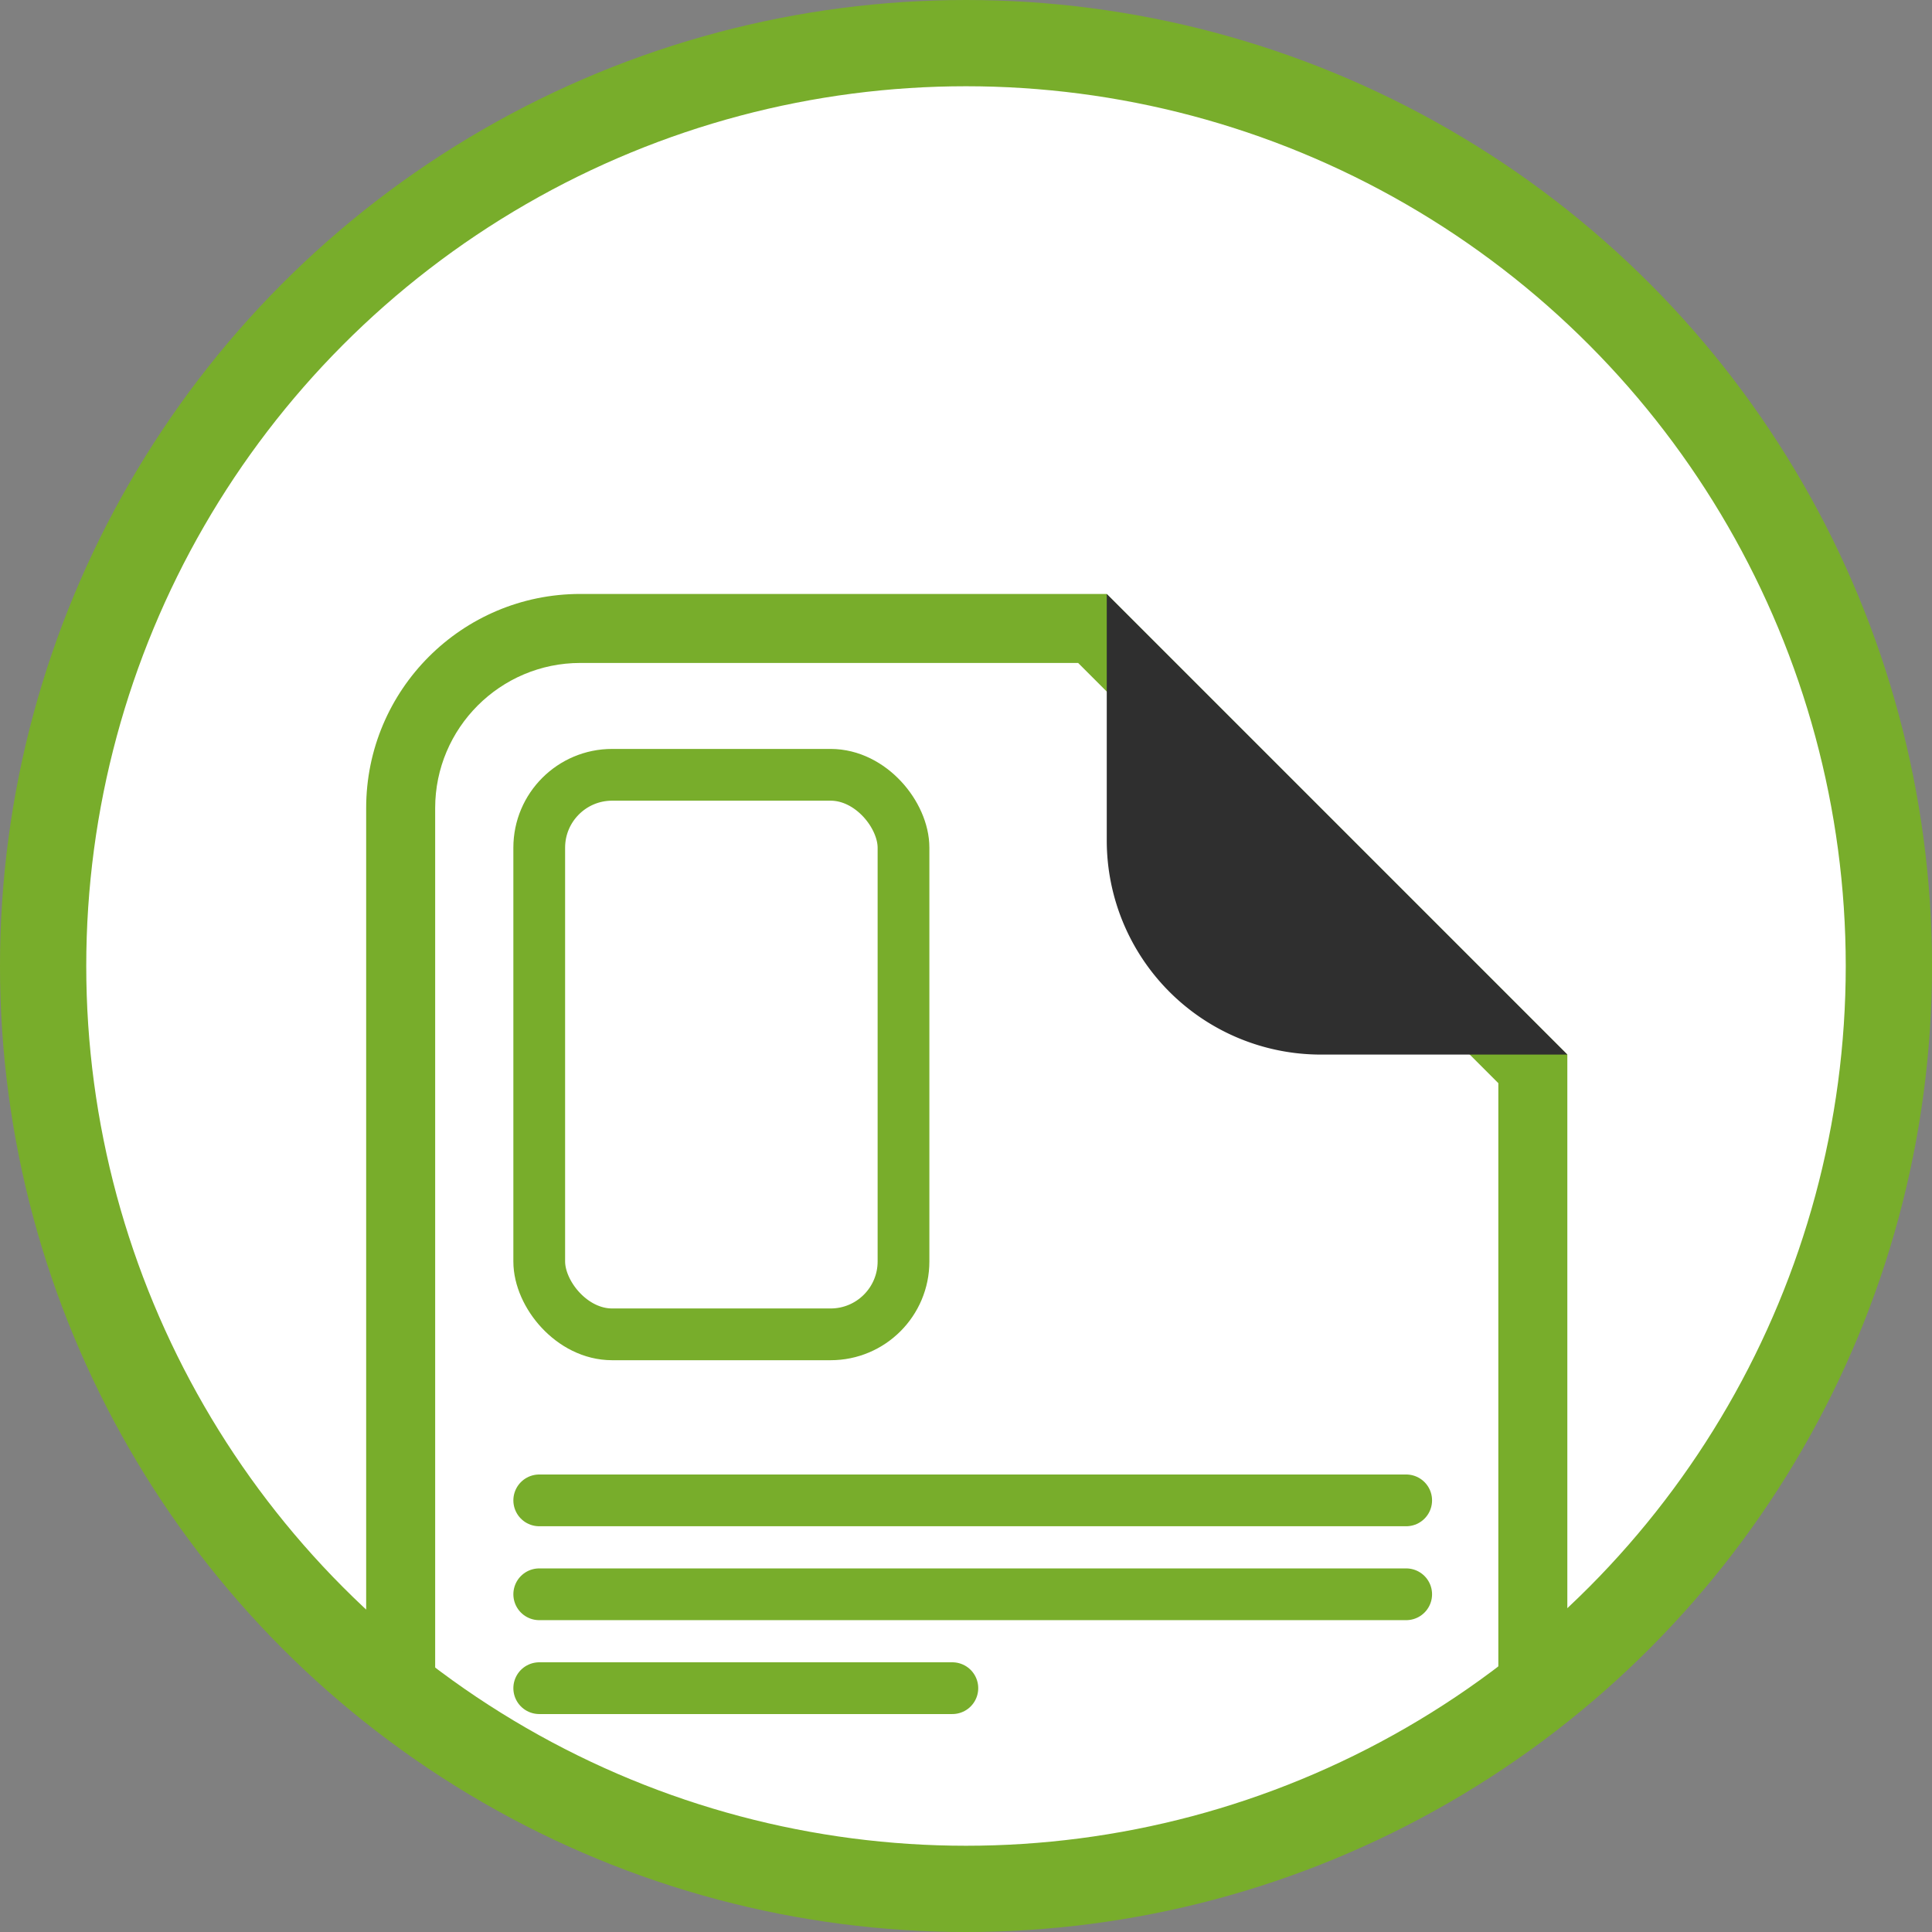
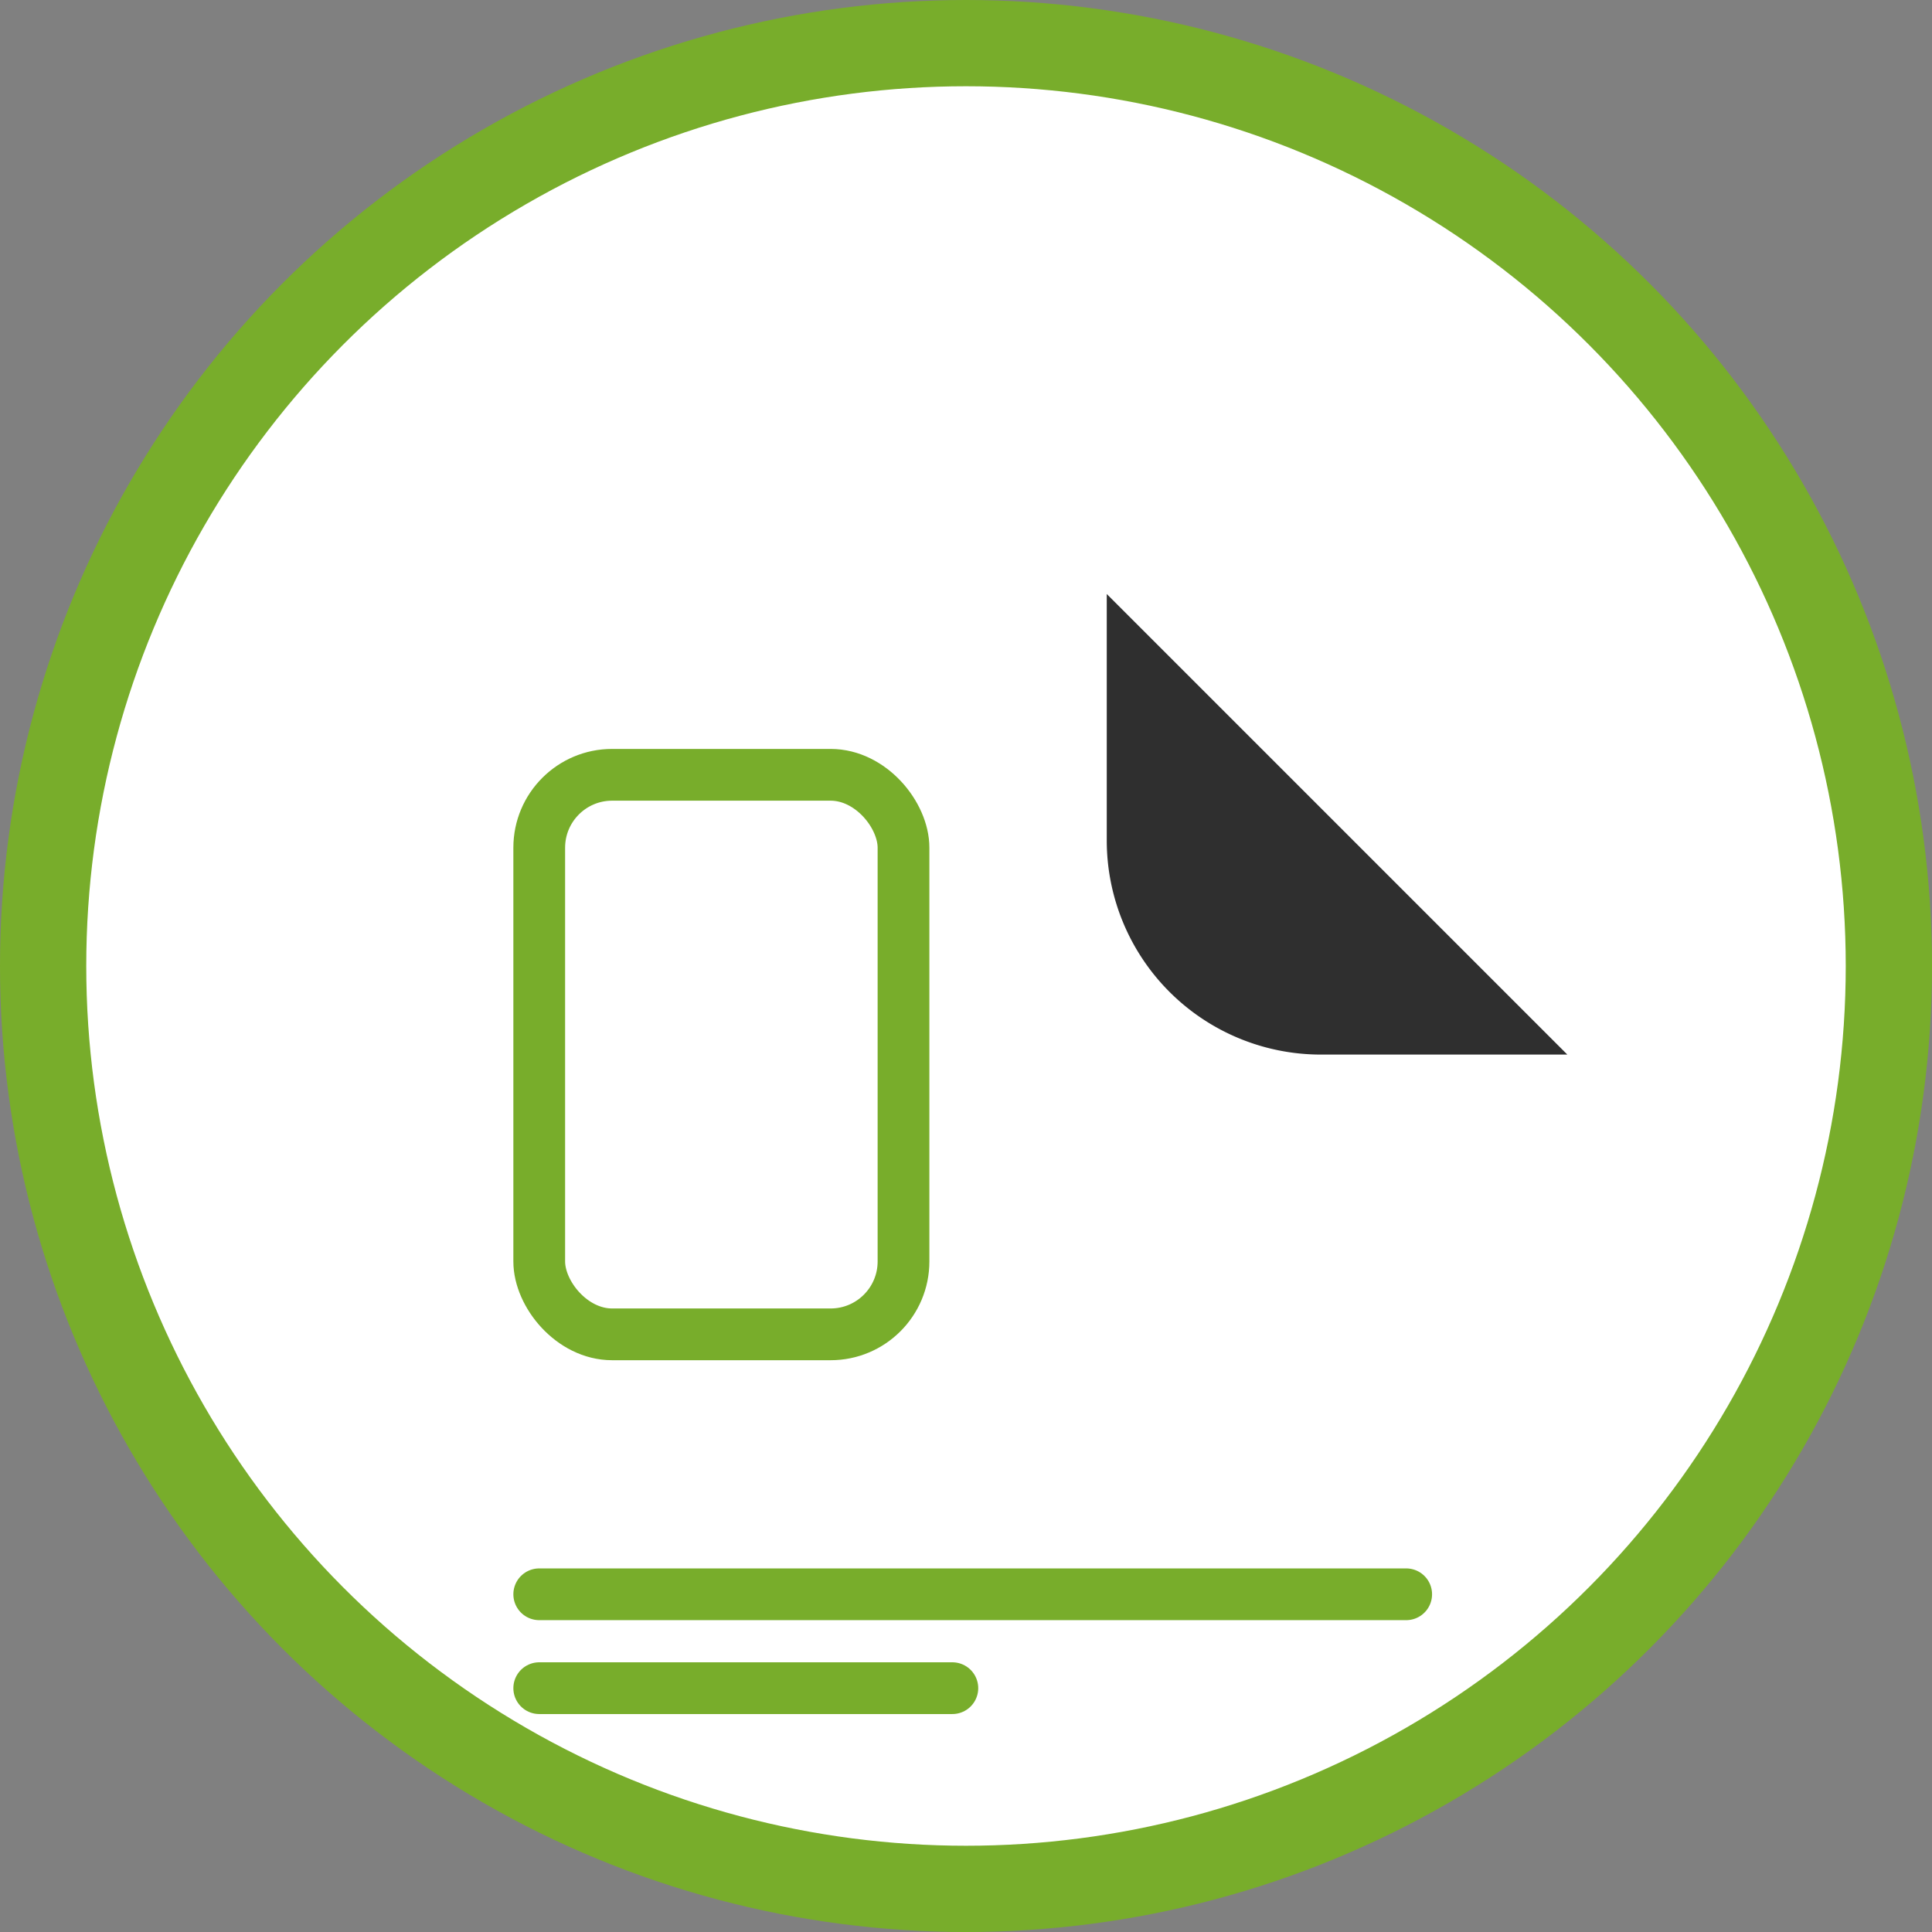
<svg xmlns="http://www.w3.org/2000/svg" width="112" height="112" viewBox="0 0 112 112">
  <rect x="0" y="0" width="112" height="112" fill="#808080" stroke="none" />
  <defs>
    <clipPath id="clip-path">
      <ellipse id="Ellipse_24" data-name="Ellipse 24" cx="51.5" cy="52" rx="51.5" ry="52" transform="translate(40.617 37.709)" fill="none" stroke="#78ad2b" stroke-miterlimit="10" stroke-width="5" />
    </clipPath>
  </defs>
  <g id="Gruppe_284" data-name="Gruppe 284" transform="translate(-380.482 -132.033)">
-     <path id="Pfad_1433" data-name="Pfad 1433" d="M476.226,200.894" fill="none" stroke="#2f2f2f" stroke-miterlimit="10" stroke-width="6" />
    <g id="Gruppe_287" data-name="Gruppe 287" transform="translate(344.365 97.825)">
      <circle id="Ellipse_25" data-name="Ellipse 25" cx="53.5" cy="53.5" r="53.5" transform="translate(38.617 36.708)" fill="#fff" stroke="#78ad2b" stroke-miterlimit="10" stroke-width="5" />
      <g id="Gruppe_286" data-name="Gruppe 286" clip-path="url(#clip-path)">
        <g id="Gruppe_285" data-name="Gruppe 285">
          <g id="Pfad_1434" data-name="Pfad 1434" fill="none" stroke-miterlimit="10">
-             <path d="M100.275,68.64H69.758A12.414,12.414,0,0,0,57.344,81.054v70.918a12.414,12.414,0,0,0,12.414,12.414h44.805a12.414,12.414,0,0,0,12.414-12.414V95.343Z" stroke="none" />
-             <path d="M 69.758 72.64 C 65.118 72.64 61.344 76.415 61.344 81.054 L 61.344 151.972 C 61.344 156.612 65.118 160.386 69.758 160.386 L 114.563 160.386 C 119.202 160.386 122.977 156.612 122.977 151.972 L 122.977 97 L 98.618 72.64 L 69.758 72.64 M 69.758 68.64 L 100.275 68.64 L 126.977 95.343 L 126.977 151.972 C 126.977 158.828 121.419 164.386 114.563 164.386 L 69.758 164.386 C 62.902 164.386 57.344 158.828 57.344 151.972 L 57.344 81.054 C 57.344 74.198 62.902 68.64 69.758 68.64 Z" stroke="none" fill="#78ad2b" />
+             <path d="M100.275,68.64H69.758A12.414,12.414,0,0,0,57.344,81.054v70.918a12.414,12.414,0,0,0,12.414,12.414h44.805a12.414,12.414,0,0,0,12.414-12.414Z" stroke="none" />
          </g>
          <path id="Pfad_1435" data-name="Pfad 1435" d="M112.688,95.343h14.289l-26.7-26.7V82.929A12.414,12.414,0,0,0,112.688,95.343Z" fill="#2f2f2f" />
        </g>
        <rect id="Rechteck_45" data-name="Rechteck 45" width="21.117" height="32.437" rx="4.226" transform="translate(67.377 79.124)" fill="none" stroke="#78ad2b" stroke-linecap="round" stroke-miterlimit="10" stroke-width="3" />
-         <line id="Linie_22" data-name="Linie 22" x2="50.258" transform="translate(67.377 121.186)" fill="none" stroke="#78ad2b" stroke-linecap="round" stroke-miterlimit="10" stroke-width="3" />
        <line id="Linie_23" data-name="Linie 23" x2="50.258" transform="translate(67.377 126.63)" fill="none" stroke="#78ad2b" stroke-linecap="round" stroke-miterlimit="10" stroke-width="3" />
        <line id="Linie_24" data-name="Linie 24" x2="23.949" transform="translate(67.377 132.073)" fill="none" stroke="#78ad2b" stroke-linecap="round" stroke-miterlimit="10" stroke-width="3" />
      </g>
    </g>
  </g>
</svg>